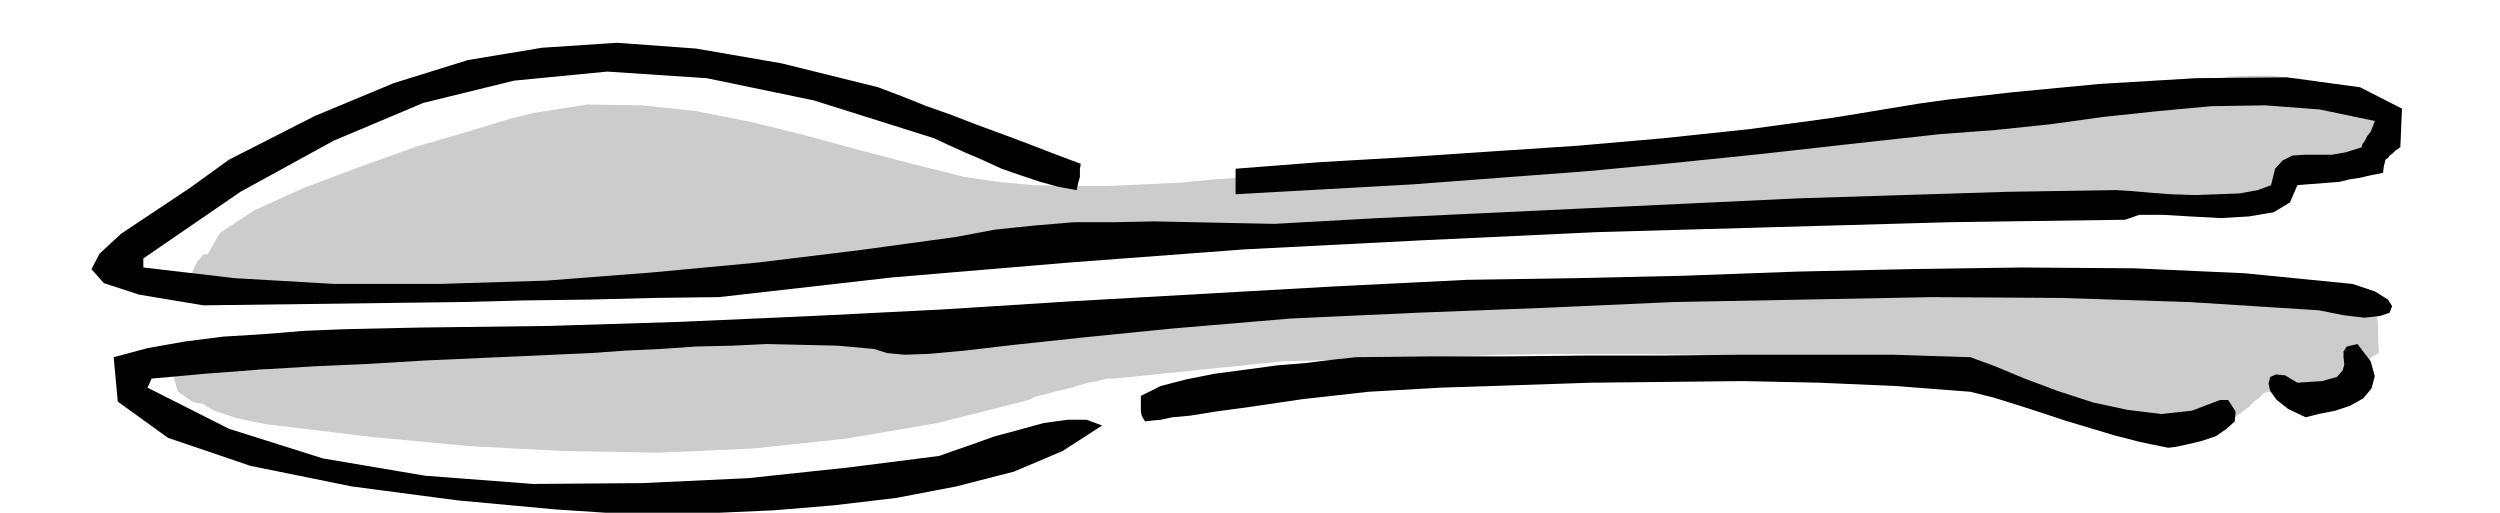
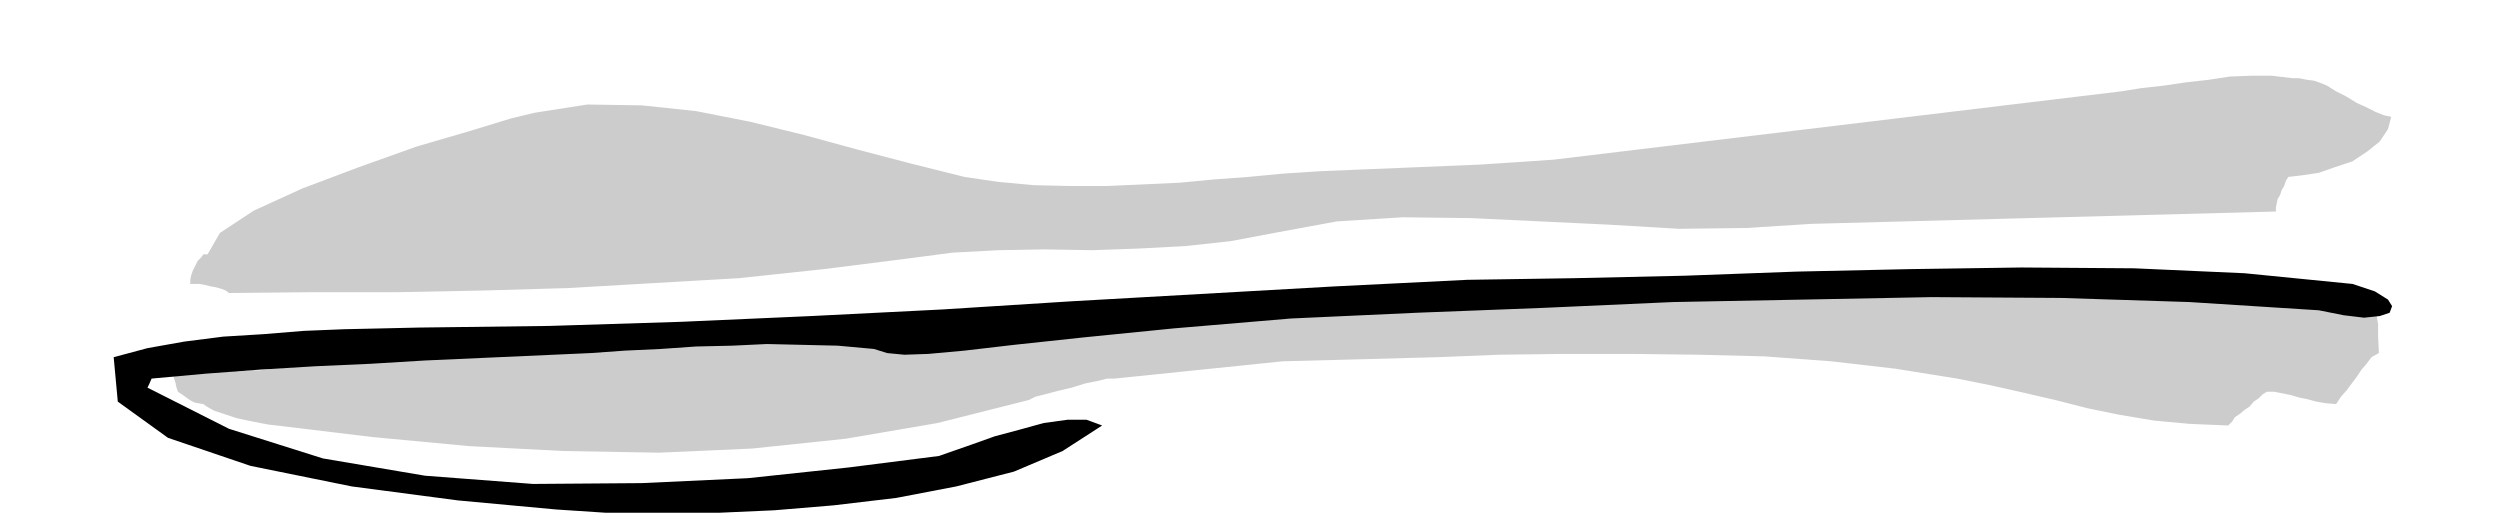
<svg xmlns="http://www.w3.org/2000/svg" fill-rule="evenodd" height="100.594" preserveAspectRatio="none" stroke-linecap="round" viewBox="0 0 3035 623" width="490.455">
  <style>.pen1{stroke:none}.brush2{fill:#000}</style>
  <path class="pen1" d="m2820 351-6-1-6-1-7-2-7-2-8-3-6-1-5-1h-2l-68-7-72-4-76-1-76 1-77 2-74 6-71 5-65 9-119 10-122 7-125 4-125 4-127 2-124 4-123 6-116 10-123 10-116 6-113 3-109 2-109 2-108 5-109 9-111 15h-12l-12 1-14-1h-13l-14-1h-14l-14 2-11 4v4l2 6 1 5 2 6 6 4 7 5 3 2 4 2 5 1 6 1 4 3 9 5 12 4 15 5 14 3 15 3 11 2 9 1 116 14 117 11 115 6 116 2 113-5 114-12 111-19 111-28 8-4 12-3 15-4 17-4 16-5 15-3 12-3h9l204-21 188-5 75-3 79-1h81l82 1 80 2 81 6 78 9 75 12 40 8 40 9 39 9 39 10 39 8 42 7 43 4 47 2 5-5 3-5 6-4 6-5 6-4 5-6 6-4 5-5 5-3h9l10 2 10 2 10 3 10 2 11 3 12 2 12 1 6-9 7-8 6-8 6-8 6-9 6-7 6-8 9-5-1-20v-15l-2-12-4-9-9-7-11-6-18-5-23-4zm-5-251-6-2-8-1-10-2h-8l-25-3h-25l-26 1-26 4-27 3-27 4-27 3-25 4-689 83-44 3-46 3-48 2-48 2-49 2-48 2-46 3-42 4-41 3-42 4-44 2-44 2h-45l-44-1-43-4-41-6-64-16-65-17-66-18-65-16-66-13-66-7-66-1-64 10-29 7-49 15-65 19-70 25-69 26-59 27-41 27-15 26h-5l-3 4-4 4-3 6-3 6-2 6-1 5v5h11l6 1 8 2 6 1 7 2 5 2 4 3 102-1h103l103-2 104-3 103-6 104-6 103-11 103-13 53-7 56-3 56-1 58 1 56-2 57-3 55-6 53-10 76-14 80-5 83 1 84 4 84 4 84 5 82-1 79-5 564-15v-5l1-5 1-5 3-5 2-6 3-5 2-6 3-5 17-2 20-3 20-7 21-7 18-12 15-12 10-15 4-15-9-2-10-4-12-6-11-5-13-8-12-6-11-7-10-4z" style="fill:#ccc" />
  <path class="pen1 brush2" d="m816 627-50-2-91-6-119-11-129-17-123-25-100-34-61-44-5-54 41-11 45-8 47-6 49-3 49-4 49-2 46-1 44-1 159-2 160-5 158-7 159-8 158-10 159-9 159-9 161-8 130-2 134-3 136-5 137-3 136-2 137 1 134 6 131 13 27 9 16 10 5 8-3 8-12 4-19 2-25-3-30-6-157-10-156-5-157-1-156 3-158 3-156 7-155 6-153 7-142 12-110 11-84 9-60 7-44 4-29 1-21-2-16-5-44-4-43-1-43-1-42 2-44 1-43 3-43 2-42 3-67 3-67 3-67 3-66 4-67 3-66 4-67 5-66 6-3 7-2 4 99 50 114 36 124 21 131 10 132-1 129-6 122-13 110-14 17-6 23-8 28-10 30-8 29-8 29-4h23l19 7-48 31-59 25-70 18-73 14-76 9-72 6-67 3-57 4z" />
-   <path class="pen1 brush2" d="m2632 544-34-7-31-8-30-9-30-9-30-10-28-9-29-9-28-7-91-7-92-4-93-2-92 1-93 1-91 3-91 3-88 5-80 9-61 9-44 6-31 5-22 2-14 3-11 1-8 1-4-7-1-5v-19l24-12 31-8 35-7 38-5 37-5 36-3 32-4 28-3 93-1h93l93-1h94l93-1h186l94 3 30 11 36 15 40 15 43 14 42 9 41 5 37-4 34-13h10l9 14-1 12-10 9-13 9-18 6-17 4-14 3-9 1zm167-37-21-10-14-11-8-11-2-9 2-8 7-3 11 1 15 9 30-2 18-5 7-8 2-7-1-9v-7l4-6 13-3 16 21 5 18-4 15-10 12-16 9-18 6-20 4-16 4zM247 371l-78-13-43-14-15-17 10-19 26-24 39-26 45-30 47-34 104-53 96-40 90-28 90-15 91-6 96 7 104 18 117 29 29 11 30 12 31 11 31 12 30 11 32 12 31 12 32 12-1 7v9l-2 7-2 9-22-4-22-6-24-8-23-8-24-11-21-9-20-9-17-8-146-46-130-27-121-8-113 11-110 27-109 46-113 62-118 81v11l111 13 121 7h127l130-4 129-10 128-12 123-15 117-16 48-9 48-5 48-4h49l48-1 48 1 48 1 50 1 126-7 128-6 127-6 128-6 127-6 128-4 129-4 129-2 17 1 23 2 26 2 30 1 28-1 26-1 22-4 16-6 5-20 9-10 12-6 15-1h33l17-3 19-6 1-4 3-4 3-6 4-5 4-10 1-3-67-14-66-5-65 1-65 6-66 7-65 9-67 7-67 5-109 12-107 12-107 11-105 10-106 8-106 8-107 6-108 6v-31l103-8 104-6 104-7 105-7 103-9 104-11 103-14 103-17 36-5 79-9 105-10 117-7 110-1 89 12 51 26-2 47-6 4-4 4-3 2-2 3-3 2-1 4-1 4-1 8-15 3-13 3-13 2-12 3-13 1-13 1-13 1-12 1-9 21-20 12-30 5-34 2-37-2-34-2h-28l-17 6-213 3-213 6-214 6-214 10-215 11-213 16-214 18-211 24-79 1-78 2-78 1-78 2-79 1-78 1-78 1-78 1z" />
</svg>